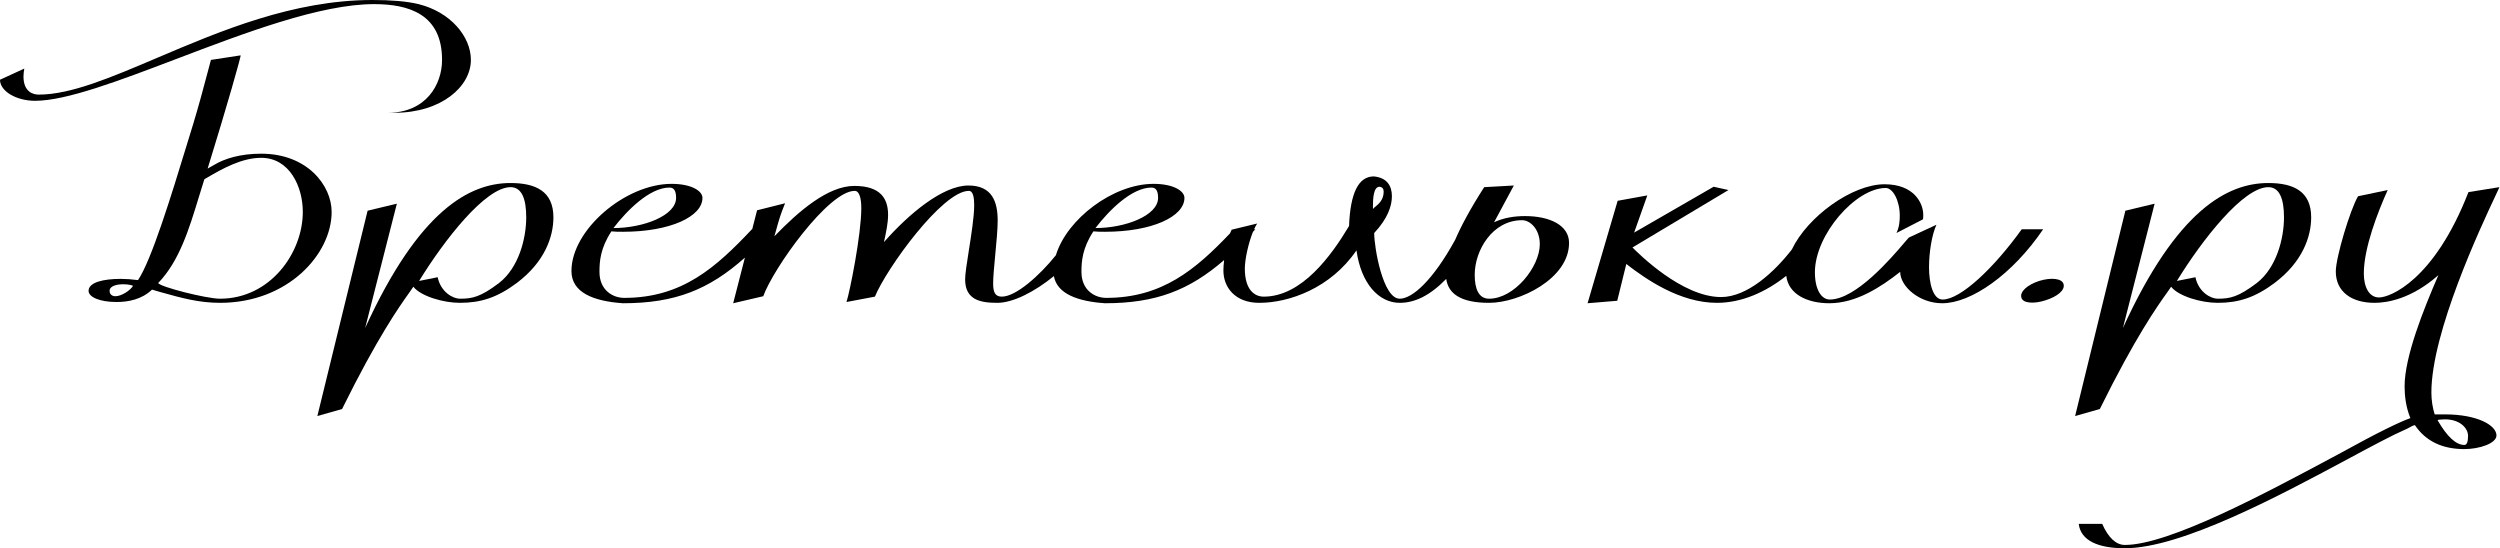
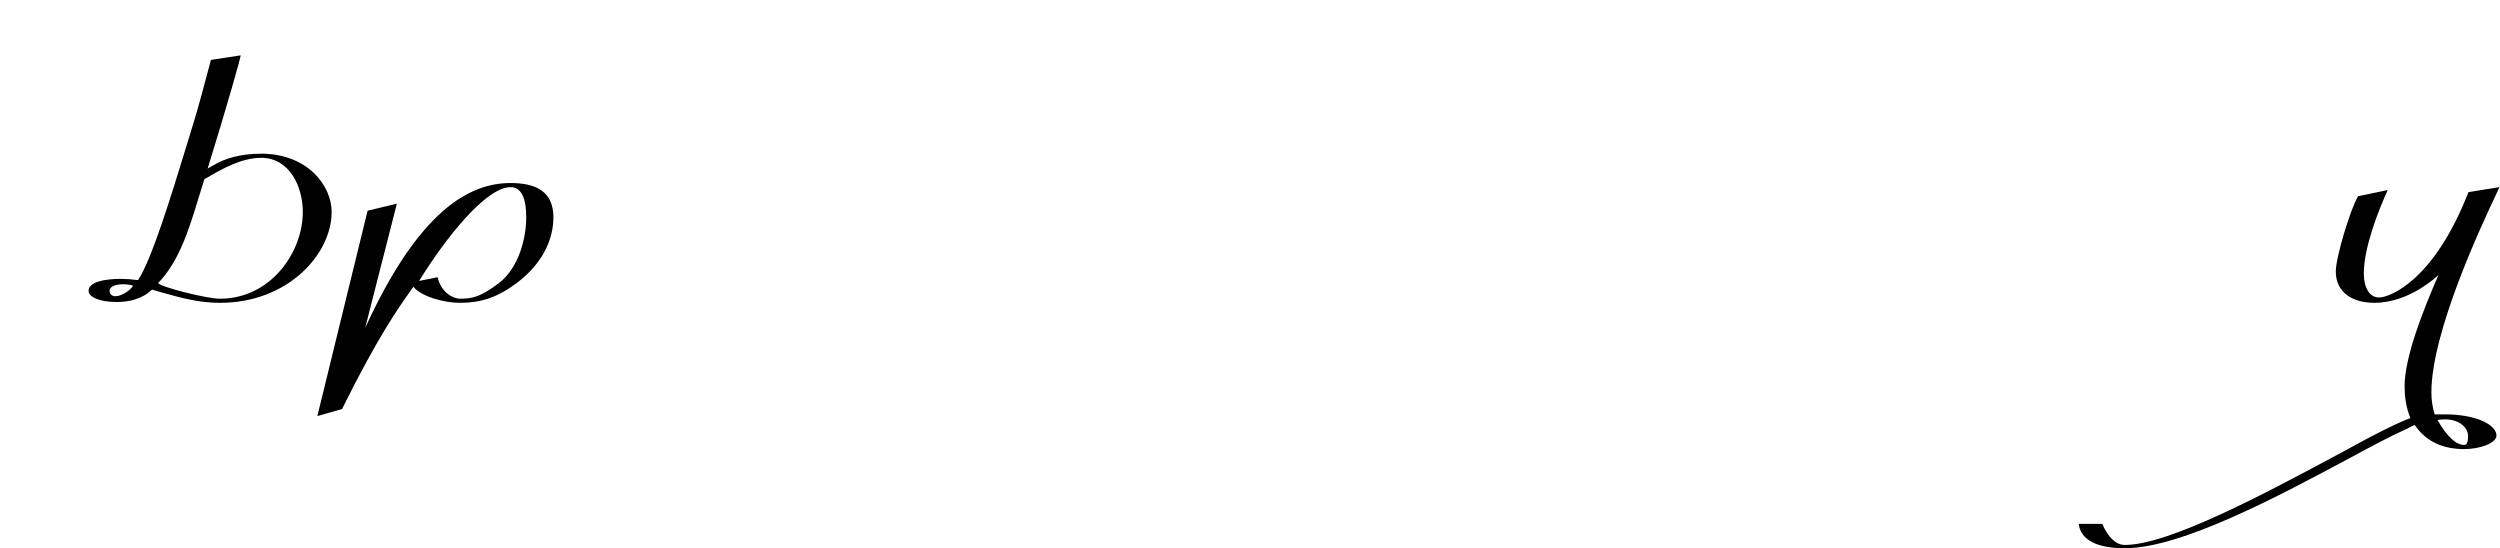
<svg xmlns="http://www.w3.org/2000/svg" width="342" height="75" viewBox="0 0 342 75" fill="none">
  <path fill-rule="evenodd" clip-rule="evenodd" d="M28.431 9.79L28.856 8.195L32.914 7.573C33.026 7.573 30.997 14.695 28.405 23.06L29.307 22.551C30.715 21.703 32.858 21.025 35.732 21.025C42.044 21.025 45.369 25.377 45.369 28.994C45.369 34.759 39.395 41.428 30.096 41.428C27.219 41.428 24.78 40.747 22.326 40.061L21.755 39.902L20.796 39.619C19.387 40.976 17.528 41.315 15.95 41.315C13.639 41.315 12.117 40.637 12.117 39.789C12.117 38.602 14.202 38.15 16.513 38.15C17.246 38.15 18.035 38.206 18.88 38.319C20.732 35.583 23.469 26.634 25.524 19.914L25.525 19.91L25.532 19.885C25.851 18.844 26.153 17.857 26.432 16.956C27.224 14.342 27.784 12.229 28.431 9.79ZM28.095 24.444C28.067 24.473 28.039 24.501 27.954 24.529C27.693 25.341 27.442 26.165 27.191 26.991C25.867 31.334 24.531 35.723 21.642 38.715C21.811 39.224 28.236 40.863 30.096 40.863C36.971 40.863 41.424 34.589 41.424 28.994C41.424 25.546 39.62 21.59 35.732 21.59C33.083 21.59 30.434 23.06 28.236 24.36C28.151 24.388 28.123 24.416 28.095 24.444ZM14.992 39.789C14.992 40.298 15.386 40.524 15.781 40.524C16.626 40.524 17.81 39.733 18.204 39.111C18.027 39.005 17.718 38.943 17.387 38.911C17.19 38.893 16.985 38.885 16.795 38.885C16.175 38.885 14.992 39.054 14.992 39.789Z" fill="black" />
-   <path d="M4.791 13.79C2.254 13.79 0 12.491 0 10.908L3.325 9.382C3.269 9.778 3.212 10.06 3.212 10.456C3.212 12.604 4.565 12.943 5.298 12.943C9.681 12.943 15.173 10.605 21.49 7.917C30.037 4.279 40.092 0 50.949 0C53.485 0 55.626 0.17 57.261 0.565C61.6 1.639 64.418 4.974 64.418 8.195C64.418 11.812 60.417 15.43 53.936 15.43H53.034C58.275 15.43 60.473 11.586 60.473 8.195C60.473 1.922 55.908 0.565 51.174 0.565C43.837 0.565 33.523 4.489 24.132 8.062C16.282 11.049 9.076 13.79 4.791 13.79Z" fill="black" />
  <path fill-rule="evenodd" clip-rule="evenodd" d="M43.414 56.914L50.289 28.824L54.291 27.864L49.951 44.876C57.334 28.711 64.266 25.038 69.846 25.038C73.284 25.038 75.707 26.168 75.707 29.729C75.707 32.385 74.524 35.833 70.691 38.715C68.043 40.693 65.788 41.428 62.914 41.428C60.66 41.428 57.56 40.524 56.545 39.224C56.419 39.428 56.221 39.707 55.949 40.089C54.643 41.922 51.645 46.132 46.795 55.953L43.414 56.914ZM69.846 25.603C66.408 25.603 60.772 32.837 57.334 38.433L59.871 37.924C60.321 40.015 62.012 40.863 62.914 40.863C64.605 40.863 65.732 40.637 68.268 38.715C70.973 36.624 71.988 32.611 71.988 29.729C71.988 27.185 71.368 25.603 69.846 25.603Z" fill="black" />
-   <path fill-rule="evenodd" clip-rule="evenodd" d="M102.859 31.368C97.956 36.567 93.334 40.75 85.388 40.75C83.866 40.75 82.006 39.733 82.006 37.189C82.006 35.776 82.119 33.968 83.64 31.65C84.148 31.707 84.599 31.707 85.219 31.707C91.7 31.707 96.096 29.616 96.096 27.072C96.096 26.111 94.574 25.151 91.869 25.151C85.557 25.151 78.174 31.424 78.174 37.076C78.174 40.015 81.161 41.202 85.219 41.484C92.351 41.484 96.985 39.623 101.903 35.243L100.299 41.484L104.413 40.524C105.766 36.737 113.318 26.111 116.925 26.111C117.545 26.111 117.826 27.072 117.826 28.485C117.826 32.102 116.249 39.959 115.798 41.315L119.687 40.58C121.264 36.737 128.929 26.111 132.536 26.111C133.156 26.111 133.269 27.129 133.269 28.09C133.269 29.616 132.876 32.109 132.533 34.289C132.266 35.984 132.029 37.49 132.029 38.206C132.029 41.032 134.114 41.428 136.425 41.428C138.623 41.428 141.557 39.89 144.17 37.773C144.613 40.206 147.434 41.225 151.154 41.484C158.103 41.484 162.679 39.718 167.458 35.578C167.397 36.101 167.362 36.597 167.362 37.02C167.362 39.28 168.94 41.428 172.265 41.428C176.323 41.428 182.015 39.45 185.566 34.25C186.186 38.772 188.609 41.428 191.484 41.428C193.499 41.428 195.575 40.484 197.842 38.154C198.123 40.104 199.712 41.428 203.713 41.428C207.827 41.428 214.647 38.15 214.647 33.233C214.647 30.803 211.998 29.559 208.617 29.559C207.208 29.559 205.686 29.785 204.389 30.407L207.095 25.377L203.037 25.603C201.104 28.61 199.858 30.972 199.068 32.805C196.026 38.355 193.202 40.863 191.484 40.863C189.173 40.863 187.989 33.855 187.989 31.876C189.849 29.898 190.413 28.146 190.413 26.846C190.413 25.49 189.793 24.303 187.933 24.133C185.848 24.133 184.721 26.394 184.551 30.916C182.128 34.985 178.07 40.58 172.885 40.58C171.589 40.58 170.293 39.619 170.293 36.737C170.293 35.504 170.772 33.274 171.41 31.709L171.725 31.368H171.557C171.694 31.065 171.837 30.796 171.983 30.576L168.489 31.424C168.413 31.561 168.338 31.731 168.263 31.928C163.553 36.865 158.982 40.75 151.323 40.75C149.801 40.75 147.942 39.733 147.942 37.189C147.942 35.776 148.054 33.968 149.576 31.65C150.083 31.707 150.534 31.707 151.154 31.707C157.636 31.707 162.031 29.616 162.031 27.072C162.031 26.111 160.51 25.151 157.805 25.151C152.292 25.151 145.962 29.936 144.447 34.913C142.227 37.681 138.991 40.58 137.045 40.58C136.087 40.58 135.862 39.902 135.862 38.772C135.862 37.885 136.001 36.412 136.148 34.868L136.149 34.859L136.15 34.843L136.152 34.832C136.313 33.136 136.482 31.359 136.482 30.181C136.482 27.637 135.749 25.377 132.48 25.377C128.929 25.377 124.252 29.333 120.926 33.12C121.208 31.82 121.49 30.52 121.49 29.39C121.49 27.185 120.476 25.433 116.869 25.433C113.261 25.433 109.26 28.881 105.935 32.328C106.047 31.948 106.142 31.603 106.234 31.268C106.512 30.257 106.765 29.335 107.4 27.807L103.568 28.768L102.9 31.368H102.859ZM91.587 25.659C92.207 25.659 92.489 26.111 92.489 27.072C92.489 29.503 87.98 31.198 83.922 31.198C85.782 28.768 88.882 25.659 91.587 25.659ZM157.523 25.659C158.143 25.659 158.425 26.111 158.425 27.072C158.425 29.503 153.916 31.198 149.858 31.198C151.718 28.768 154.818 25.659 157.523 25.659ZM189.286 26.225C189.286 25.829 189.116 25.603 188.722 25.546C187.877 25.546 187.82 27.242 187.82 28.146V28.598C187.865 28.508 187.99 28.406 188.149 28.276C188.587 27.917 189.286 27.345 189.286 26.225ZM201.741 37.585C201.741 34.25 204.164 30.124 208.222 30.124C209.349 30.124 210.645 31.368 210.645 33.402C210.645 36.511 207.151 40.863 203.713 40.863C202.304 40.863 201.741 39.563 201.741 37.585Z" fill="black" />
-   <path d="M234.877 41.428C229.805 41.428 225.183 38.206 222.478 36.115L221.238 41.145L217.18 41.484L221.295 27.468L225.352 26.733L223.549 31.82L234.426 25.546L236.455 25.998L223.324 33.855L223.345 33.875C224.115 34.649 230.082 40.637 235.441 40.637C239.001 40.637 242.693 37.264 245.123 34.132C247.273 29.628 253.372 25.207 257.804 25.207C261.862 25.207 263.101 27.807 263.101 29.39C263.101 29.672 263.101 29.898 263.045 30.011L259.438 31.876C259.833 31.029 259.889 30.237 259.889 29.503C259.889 27.412 258.931 25.716 257.973 25.716C253.859 25.716 248.279 32.102 248.279 37.246C248.279 39.733 249.237 40.976 250.308 40.976C253.902 40.976 258.792 35.227 260.545 33.166L260.794 32.876C260.947 32.697 261.061 32.567 261.129 32.498L264.905 30.746C264.285 32.102 263.891 34.476 263.891 36.567C263.891 38.659 264.398 40.976 265.75 40.976C268.23 40.976 272.795 36.624 276.571 31.368H279.502C275.275 37.585 269.639 41.484 265.694 41.484C262.538 41.484 259.945 39.167 259.945 37.189C257.297 39.28 253.915 41.484 250.252 41.484C247.28 41.484 244.658 40.282 244.362 37.735C241.572 39.949 238.285 41.428 234.877 41.428Z" fill="black" />
-   <path d="M279.803 41.089C278.225 41.598 276.76 41.484 276.535 40.75C276.253 39.902 277.38 38.941 278.958 38.433C280.592 37.924 282.057 38.093 282.283 38.828C282.565 39.676 281.438 40.58 279.803 41.089Z" fill="black" />
-   <path fill-rule="evenodd" clip-rule="evenodd" d="M290.751 28.824L283.876 56.914L287.257 55.953C292.107 46.132 295.105 41.922 296.41 40.089L296.414 40.084C296.557 39.884 296.679 39.712 296.781 39.565C296.872 39.433 296.948 39.32 297.007 39.224C298.022 40.524 301.121 41.428 303.376 41.428C306.25 41.428 308.504 40.693 311.154 38.715C314.986 35.833 316.169 32.385 316.169 29.729C316.169 26.168 313.746 25.038 310.308 25.038C304.728 25.038 297.796 28.711 290.413 44.876L294.753 27.864L290.751 28.824ZM297.796 38.433C301.234 32.837 306.87 25.603 310.308 25.603C311.829 25.603 312.45 27.185 312.45 29.729C312.45 32.611 311.435 36.624 308.73 38.715C306.194 40.637 305.066 40.863 303.376 40.863C302.474 40.863 300.783 40.015 300.333 37.924L297.796 38.433Z" fill="black" />
  <path fill-rule="evenodd" clip-rule="evenodd" d="M332.613 53.693C332.613 54.766 332.782 55.784 333.063 56.688H334.472C338.981 56.688 341.517 58.214 341.517 59.57C341.517 60.644 339.206 61.436 337.121 61.436C334.191 61.436 331.88 60.418 330.358 58.157C330.127 58.191 329.856 58.34 329.582 58.493C329.388 58.6 329.192 58.709 329.005 58.779C327.251 59.542 324.533 61 321.287 62.742C312.019 67.715 298.445 75 290.681 75C287.074 75 284.651 73.983 284.369 71.665H287.581C288.427 73.587 289.498 74.548 290.681 74.548C296.698 74.548 309.828 67.521 319.097 62.56L319.932 62.114C325.567 59.005 328.329 57.705 329.738 57.197C329.118 55.671 328.949 54.145 328.949 52.845C328.949 48.832 331.485 42.445 333.571 37.641C329.851 40.919 326.526 41.428 324.835 41.428C321.679 41.428 319.537 39.902 319.537 37.133C319.537 35.211 321.51 28.655 322.581 26.846L326.638 25.998C325.286 28.994 323.37 33.911 323.37 37.415C323.37 39.28 324.102 40.693 325.455 40.693C326.976 40.693 333.007 38.319 337.685 26.281L341.912 25.603C341.912 25.643 341.72 26.053 341.391 26.752L341.383 26.769L341.375 26.787C339.394 31.003 332.613 45.439 332.613 53.693ZM333.458 57.479C334.754 59.74 335.994 60.87 337.121 60.87C337.459 60.87 337.629 60.475 337.629 59.627C337.629 58.553 336.501 57.366 334.472 57.366C334.022 57.366 333.458 57.423 333.458 57.479Z" fill="black" />
</svg>